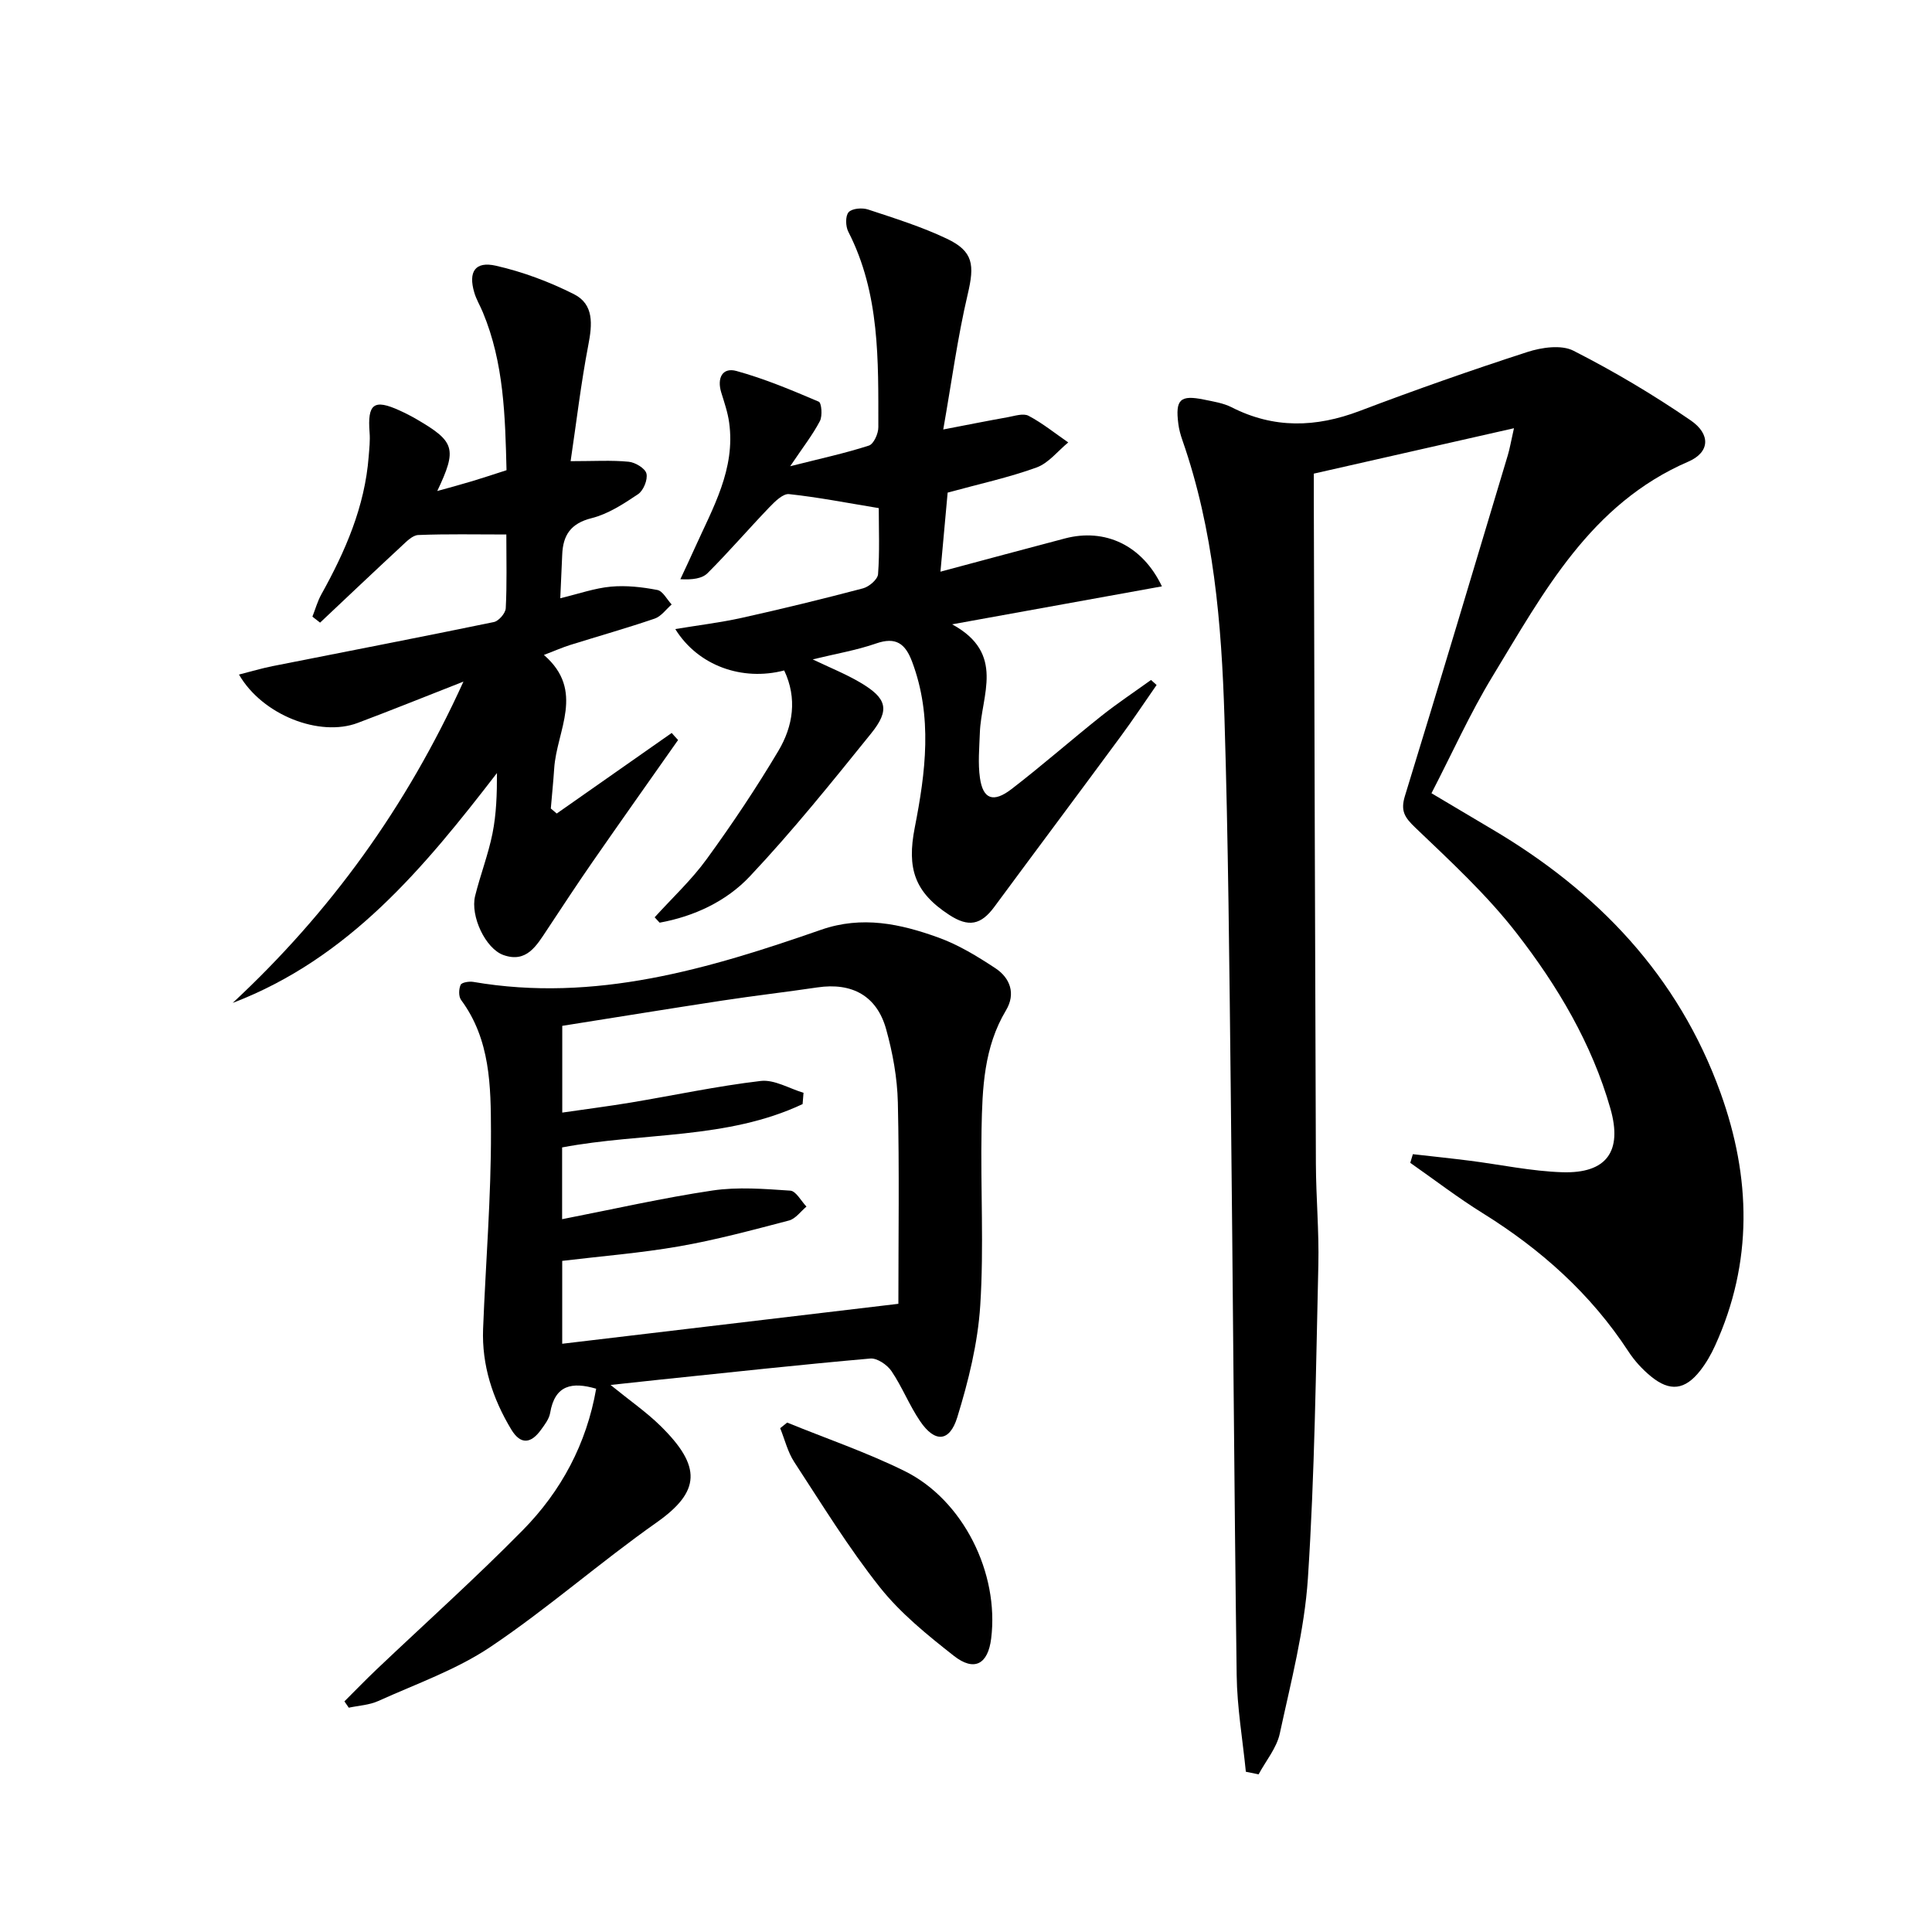
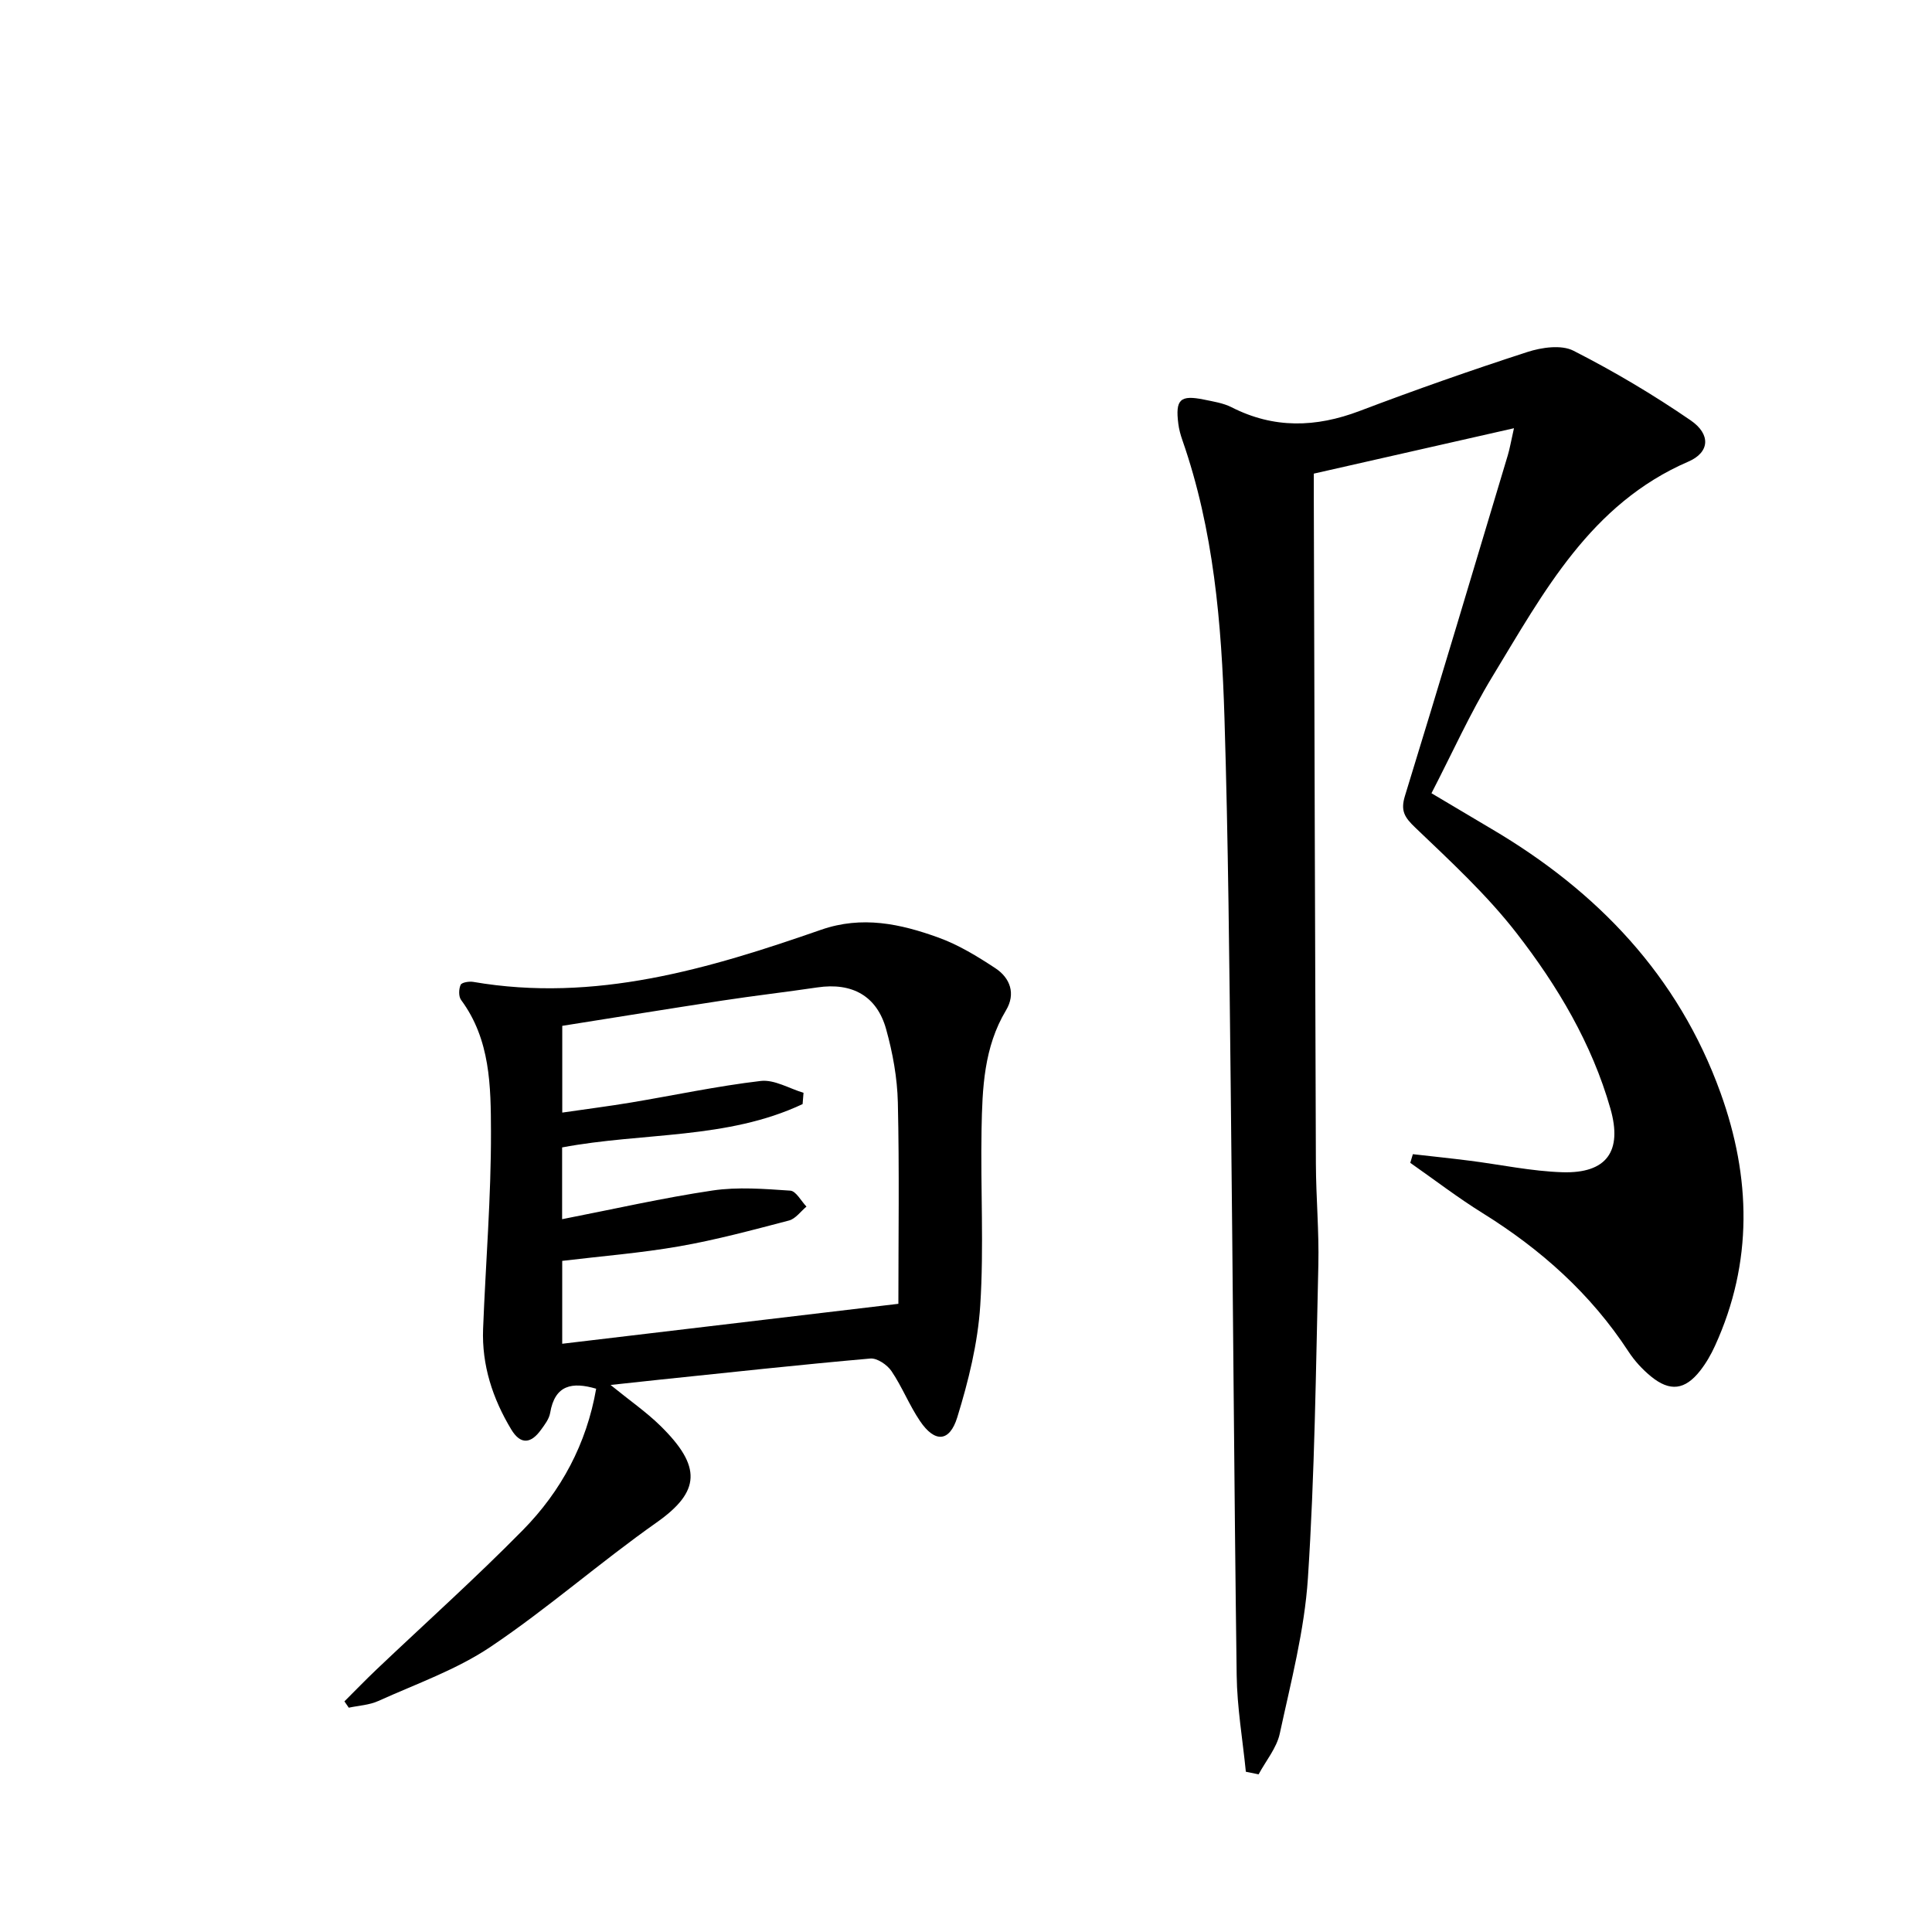
<svg xmlns="http://www.w3.org/2000/svg" enable-background="new 0 0 400 400" viewBox="0 0 400 400">
  <path d="m257.94 366.82c-.66-6.67-1.82-13.32-1.9-20-.54-40.46-.77-80.93-1.23-121.39-.29-25.63-.51-51.27-1.3-76.89-.6-19.44-2.22-38.82-8.71-57.41-.38-1.09-.7-2.23-.84-3.38-.65-5.04.38-6.03 5.3-5.02 1.94.4 4 .71 5.73 1.59 8.75 4.46 17.45 4.2 26.5.77 11.47-4.35 23.06-8.43 34.73-12.21 2.96-.96 7.03-1.55 9.54-.27 8.37 4.26 16.51 9.09 24.26 14.41 4.24 2.91 3.95 6.64-.44 8.54-20.3 8.76-29.99 27.08-40.59 44.51-4.64 7.63-8.31 15.84-12.62 24.16 4.51 2.68 8.47 5.05 12.44 7.39 21.92 12.91 38.68 30.41 47.41 54.65 6.3 17.48 6.75 35.07-1.14 52.35-.82 1.8-1.83 3.57-3.05 5.13-3.15 4.04-6.28 4.45-10.23 1.21-1.77-1.45-3.4-3.23-4.65-5.15-7.8-11.94-18.12-21.14-30.16-28.63-5.17-3.21-10.02-6.94-15.01-10.43.18-.6.36-1.2.54-1.79 3.92.45 7.84.85 11.75 1.35 6.42.81 12.81 2.19 19.24 2.39 9.11.27 12.44-4.31 9.91-13.17-3.84-13.47-10.95-25.41-19.41-36.31-6.16-7.95-13.69-14.89-20.99-21.87-2.23-2.13-3.09-3.48-2.14-6.57 7.22-23.47 14.23-47 21.29-70.51.41-1.36.64-2.78 1.28-5.61-14.31 3.25-27.58 6.26-41.44 9.4 0 1.53-.01 3.49 0 5.45.14 45.82.25 91.63.43 137.45.03 6.98.67 13.97.51 20.94-.51 21.62-.75 43.27-2.16 64.83-.71 10.82-3.53 21.54-5.83 32.21-.65 2.98-2.88 5.62-4.38 8.42-.89-.18-1.77-.36-2.64-.54z" />
  <path d="m126.41 286.74c3.97 3.23 7.39 5.59 10.31 8.45 8.59 8.43 8.35 13.6-.8 20.04-11.69 8.23-22.48 17.75-34.34 25.72-7.07 4.75-15.4 7.67-23.25 11.22-1.87.85-4.07.95-6.12 1.39-.3-.44-.6-.87-.9-1.31 2.2-2.19 4.36-4.43 6.61-6.57 10.13-9.62 20.55-18.95 30.34-28.9 7.94-8.07 13.19-17.87 15.17-29.26-4.97-1.46-8.55-.81-9.53 5.02-.21 1.23-1.11 2.41-1.89 3.48-2.04 2.83-4.19 3.21-6.17-.08-3.85-6.4-6.11-13.3-5.82-20.83.53-13.62 1.67-27.23 1.63-40.84-.03-9.35-.11-19.04-6.18-27.23-.54-.72-.5-2.26-.1-3.14.23-.51 1.76-.75 2.61-.61 25.19 4.33 48.72-2.68 72.01-10.79 8.51-2.96 16.43-1.23 24.27 1.6 4.17 1.5 8.09 3.9 11.81 6.35 3.1 2.04 4.26 5.31 2.21 8.73-4.59 7.65-4.9 16.15-5.06 24.62-.23 12.16.51 24.36-.27 36.47-.5 7.81-2.44 15.66-4.76 23.18-1.6 5.17-4.67 5.26-7.7.78-2.23-3.28-3.7-7.08-5.92-10.36-.89-1.31-2.98-2.73-4.39-2.6-14.56 1.28-29.1 2.87-43.64 4.38-3.07.32-6.15.66-10.13 1.09zm-10.01-25.69v17.16c23.03-2.74 45.69-5.43 69.6-8.27 0-13.75.21-27.73-.11-41.69-.12-5.09-1.06-10.27-2.43-15.18-1.92-6.91-7.08-9.69-14.21-8.64-6.56.97-13.16 1.73-19.71 2.73-11.1 1.69-22.18 3.5-33.13 5.23v17.96c4.99-.73 9.58-1.31 14.15-2.07 8.98-1.5 17.91-3.42 26.94-4.48 2.82-.33 5.9 1.57 8.86 2.45-.06.78-.13 1.56-.19 2.34-15.62 7.36-33.05 5.82-49.79 8.97v14.86c10.66-2.08 20.85-4.41 31.15-5.94 5.26-.78 10.74-.33 16.09.03 1.19.08 2.24 2.15 3.35 3.3-1.19.99-2.25 2.52-3.61 2.88-7.53 1.97-15.08 4.01-22.74 5.35-7.97 1.39-16.08 2.03-24.22 3.01z" />
-   <path d="m135.54 189.92c3.63-4.01 7.64-7.73 10.79-12.08 5.26-7.23 10.25-14.69 14.82-22.37 3.05-5.12 3.95-10.88 1.21-16.66-8.67 2.26-17.83-.95-22.55-8.57 4.82-.8 9.34-1.34 13.76-2.32 8.41-1.87 16.78-3.91 25.11-6.11 1.25-.33 3.02-1.84 3.11-2.92.35-4.6.15-9.24.15-13.69-6.51-1.07-12.52-2.25-18.58-2.9-1.24-.13-2.9 1.51-4.02 2.67-4.33 4.51-8.41 9.26-12.83 13.68-1.13 1.14-3.13 1.41-5.65 1.27 1-2.15 2.02-4.29 2.99-6.46 3.73-8.29 8.46-16.34 7.11-25.99-.29-2.11-1.01-4.18-1.64-6.23-.9-2.95.23-5.24 3.16-4.43 5.82 1.6 11.45 3.97 17.03 6.35.59.25.8 2.95.24 4.02-1.49 2.85-3.51 5.42-6.15 9.35 6.45-1.63 11.45-2.71 16.3-4.28.99-.32 1.96-2.48 1.95-3.79-.01-13.8.35-27.67-6.22-40.49-.57-1.11-.63-3.27.07-4.04.72-.79 2.82-.96 4.04-.55 5.5 1.82 11.08 3.56 16.29 6.04 5.53 2.62 5.75 5.45 4.33 11.48-2.11 8.97-3.33 18.15-5.07 28.02 5.3-1.02 9.29-1.82 13.29-2.53 1.46-.26 3.28-.89 4.38-.3 2.9 1.53 5.49 3.64 8.21 5.51-2.17 1.78-4.08 4.29-6.57 5.19-5.74 2.08-11.76 3.38-18.4 5.2-.45 4.91-.94 10.26-1.49 16.37 9.18-2.45 17.49-4.71 25.81-6.89 8.22-2.15 15.97 1.36 20.04 9.93-14.17 2.57-28.04 5.08-43.43 7.86 11.12 6.05 6.01 14.68 5.74 22.43-.11 3.13-.42 6.32.02 9.39.63 4.39 2.77 5.19 6.55 2.28 6.33-4.87 12.33-10.15 18.58-15.12 3.31-2.63 6.85-4.98 10.29-7.46.38.35.77.69 1.15 1.04-2.48 3.56-4.87 7.18-7.45 10.67-8.68 11.78-17.45 23.49-26.14 35.26-2.77 3.76-5.34 4.28-9.34 1.67-7.21-4.7-8.79-9.64-7.14-18.07 2.24-11.43 3.74-22.97-.56-34.38-1.39-3.69-3.32-5.18-7.43-3.75-4.06 1.41-8.35 2.13-13.14 3.3 3.55 1.7 6.8 3 9.78 4.75 5.61 3.29 6.29 5.67 2.28 10.63-8.12 10.06-16.24 20.17-25.1 29.57-4.85 5.14-11.5 8.26-18.65 9.56-.33-.36-.68-.73-1.03-1.11z" />
-   <path d="m140.39 153.21c-5.91 8.41-11.86 16.8-17.72 25.25-3.22 4.64-6.32 9.38-9.44 14.09-2.15 3.24-4.22 6.88-9 5.18-3.73-1.33-6.89-8.09-5.86-12.24 1.07-4.33 2.71-8.54 3.59-12.91.81-4.03.94-8.2.93-12.53-15.09 19.58-30.62 38.38-54.71 47.59 20.12-18.72 35.91-40.42 47.77-66.52-7.97 3.12-14.91 5.93-21.91 8.56-7.85 2.95-19.7-1.6-24.56-10.02 2.49-.63 4.71-1.3 6.98-1.75 15.26-3.03 30.54-5.97 45.78-9.12 1.02-.21 2.42-1.83 2.47-2.86.26-4.94.12-9.9.12-15.27-6.41 0-12.33-.13-18.24.11-1.19.05-2.45 1.36-3.47 2.31-5.65 5.24-11.24 10.54-16.85 15.83-.53-.41-1.06-.82-1.59-1.24.61-1.54 1.05-3.17 1.85-4.61 4.97-8.93 9-18.17 9.8-28.52.13-1.65.32-3.33.19-4.97-.47-5.98.88-7.02 6.22-4.58 1.21.55 2.4 1.16 3.55 1.83 7.91 4.61 8.38 6.11 4.24 14.84 2.69-.75 4.98-1.36 7.26-2.05 2.21-.66 4.4-1.4 7.08-2.26-.28-11.1-.52-22.18-4.9-32.69-.57-1.38-1.37-2.69-1.78-4.11-1.26-4.28.17-6.52 4.5-5.53 5.55 1.26 11.04 3.32 16.13 5.88 4.19 2.11 3.81 6.28 2.98 10.56-1.52 7.9-2.45 15.91-3.66 24.02 4.9 0 8.49-.23 12.03.12 1.36.13 3.41 1.37 3.67 2.45.3 1.26-.62 3.51-1.73 4.26-2.99 2.01-6.2 4.11-9.63 4.97-4.34 1.09-5.92 3.53-6.08 7.56-.11 2.81-.25 5.61-.4 9.02 3.83-.92 7.11-2.09 10.47-2.4 3.18-.29 6.48.08 9.63.69 1.14.22 1.98 1.96 2.96 3-1.16 1-2.16 2.46-3.5 2.92-5.8 1.98-11.71 3.65-17.56 5.48-1.55.49-3.04 1.15-5.39 2.05 8.6 7.44 2.64 15.61 2.13 23.5-.18 2.77-.47 5.52-.7 8.29.41.35.82.69 1.23 1.04 7.93-5.56 15.86-11.12 23.8-16.68.41.49.87.97 1.32 1.46z" />
-   <path d="m162.97 294.53c8.12 3.31 16.47 6.16 24.31 10.03 12.14 5.99 19.62 21.13 17.93 34.68-.66 5.32-3.49 6.91-7.73 3.58-5.47-4.3-11.04-8.8-15.32-14.2-6.49-8.18-11.98-17.15-17.71-25.91-1.36-2.08-1.97-4.66-2.92-7.02.48-.39.96-.77 1.44-1.16z" />
</svg>